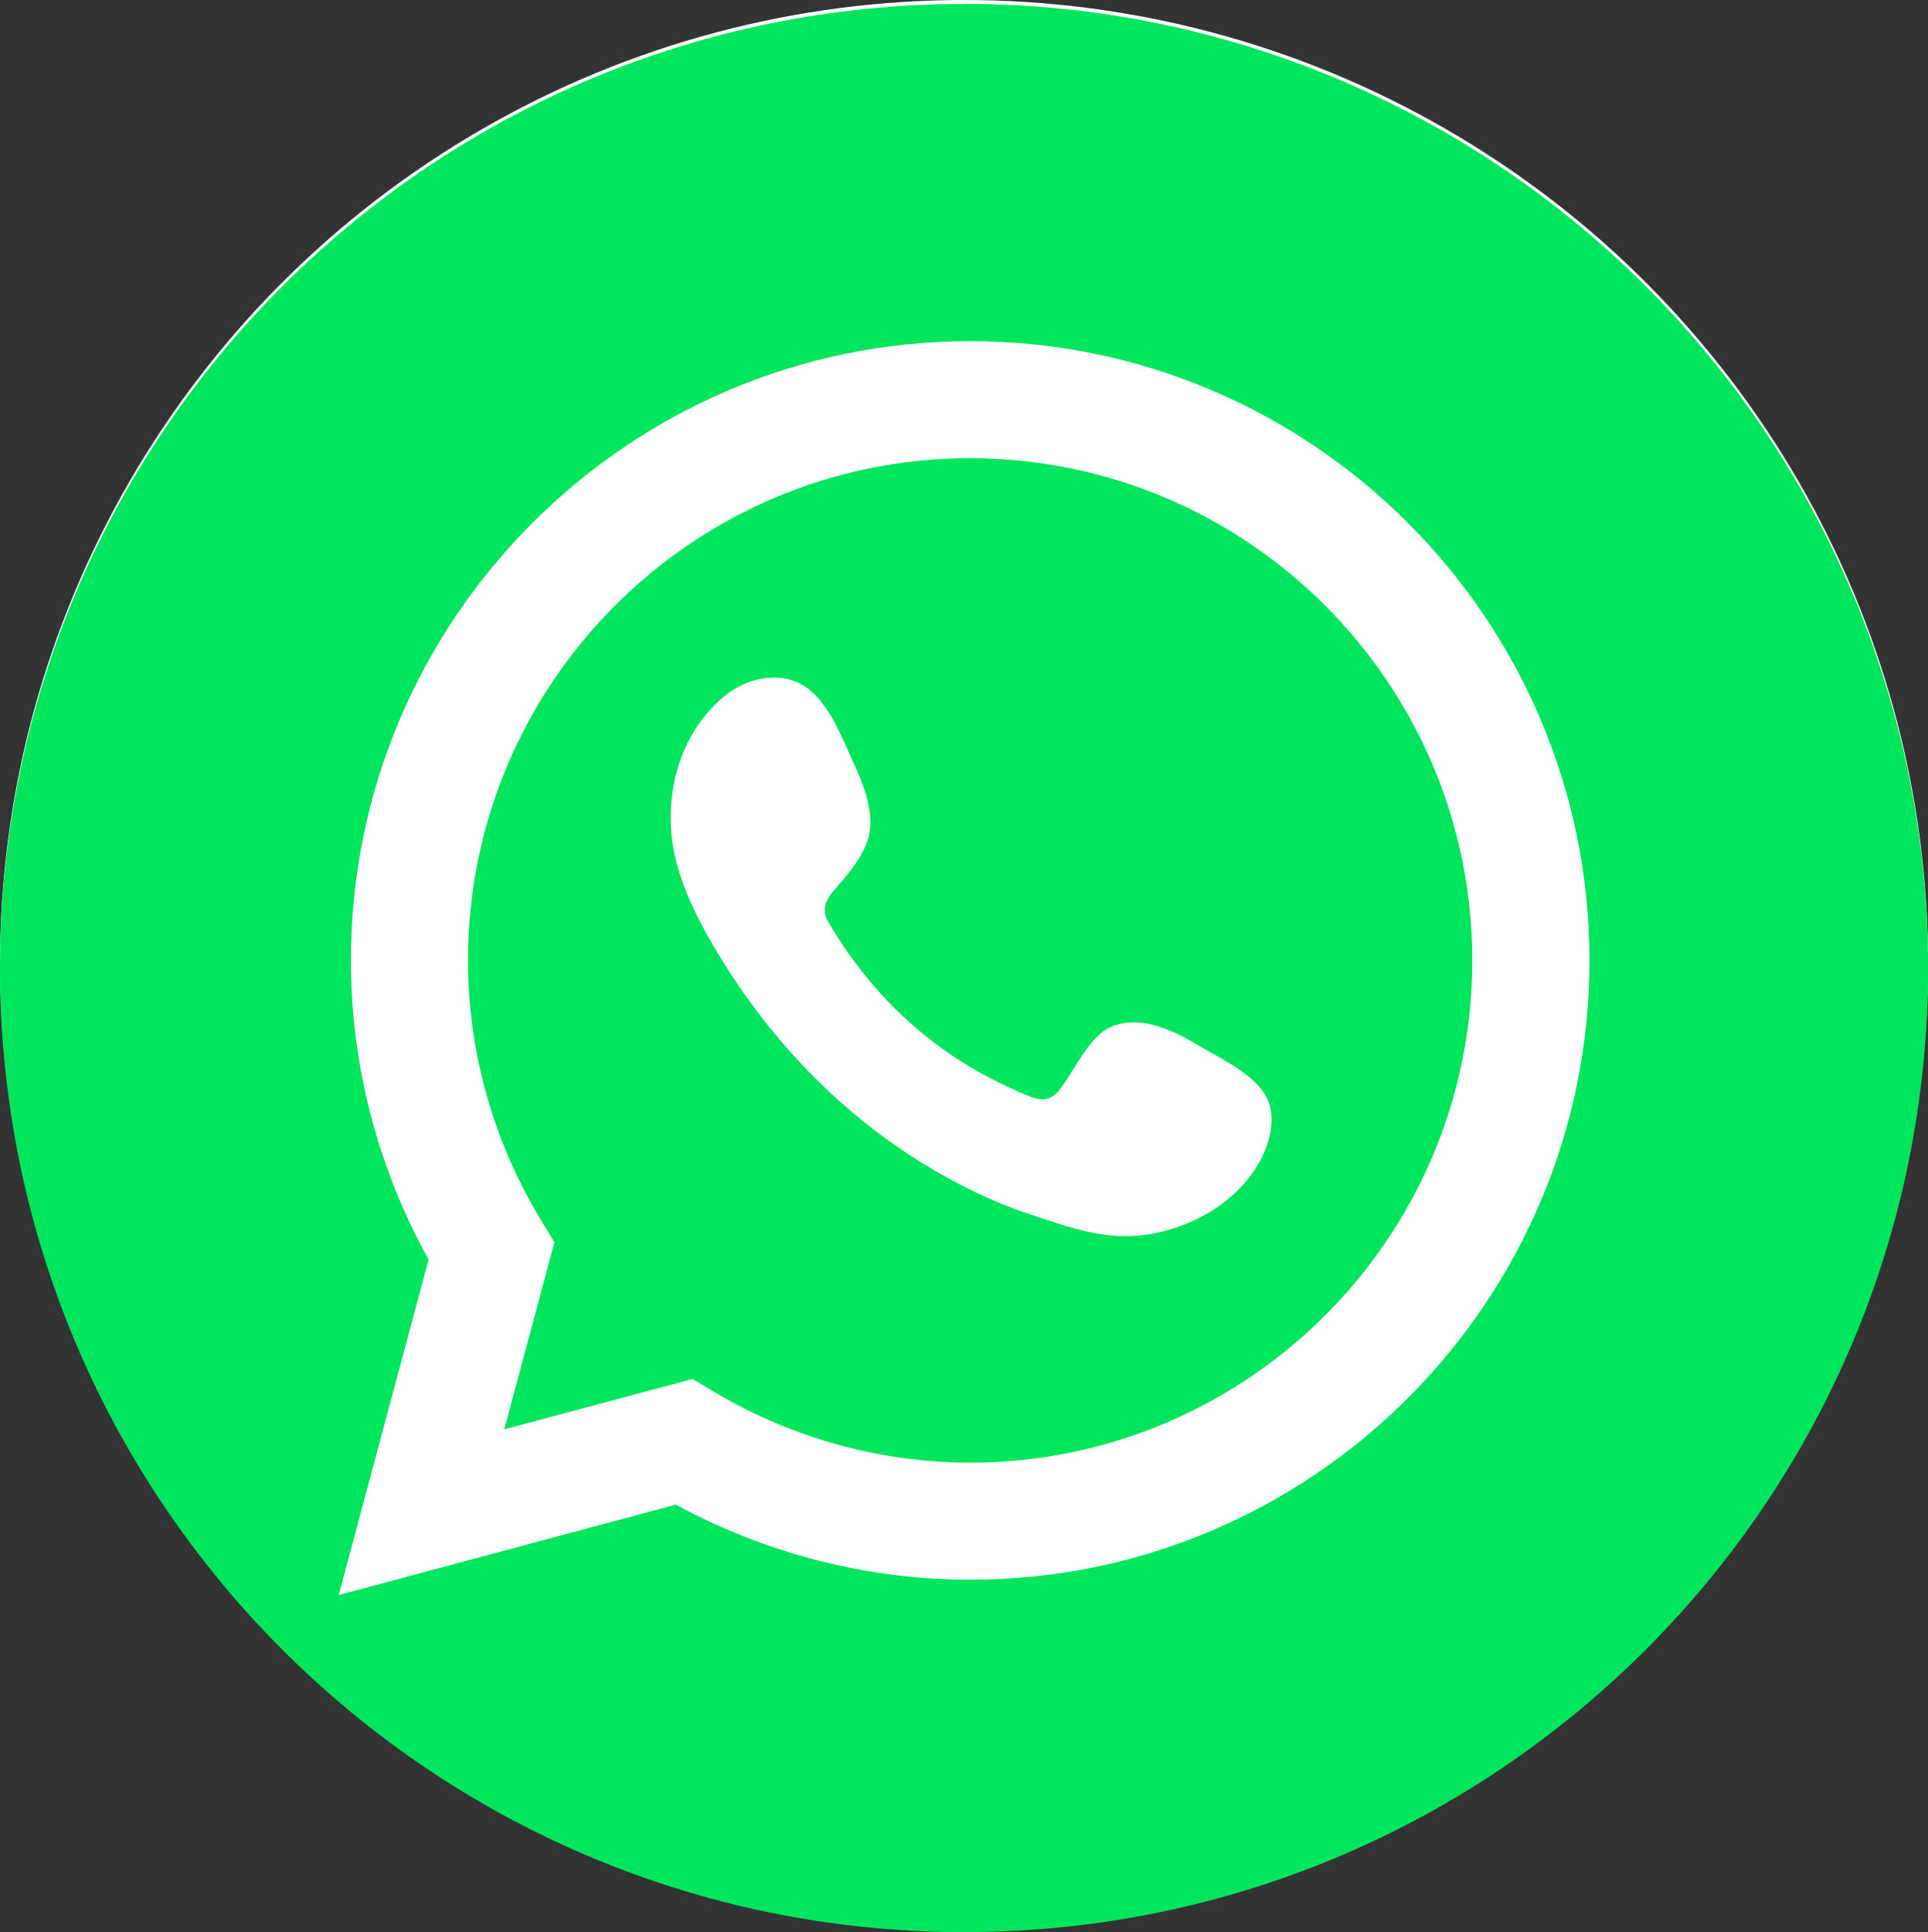
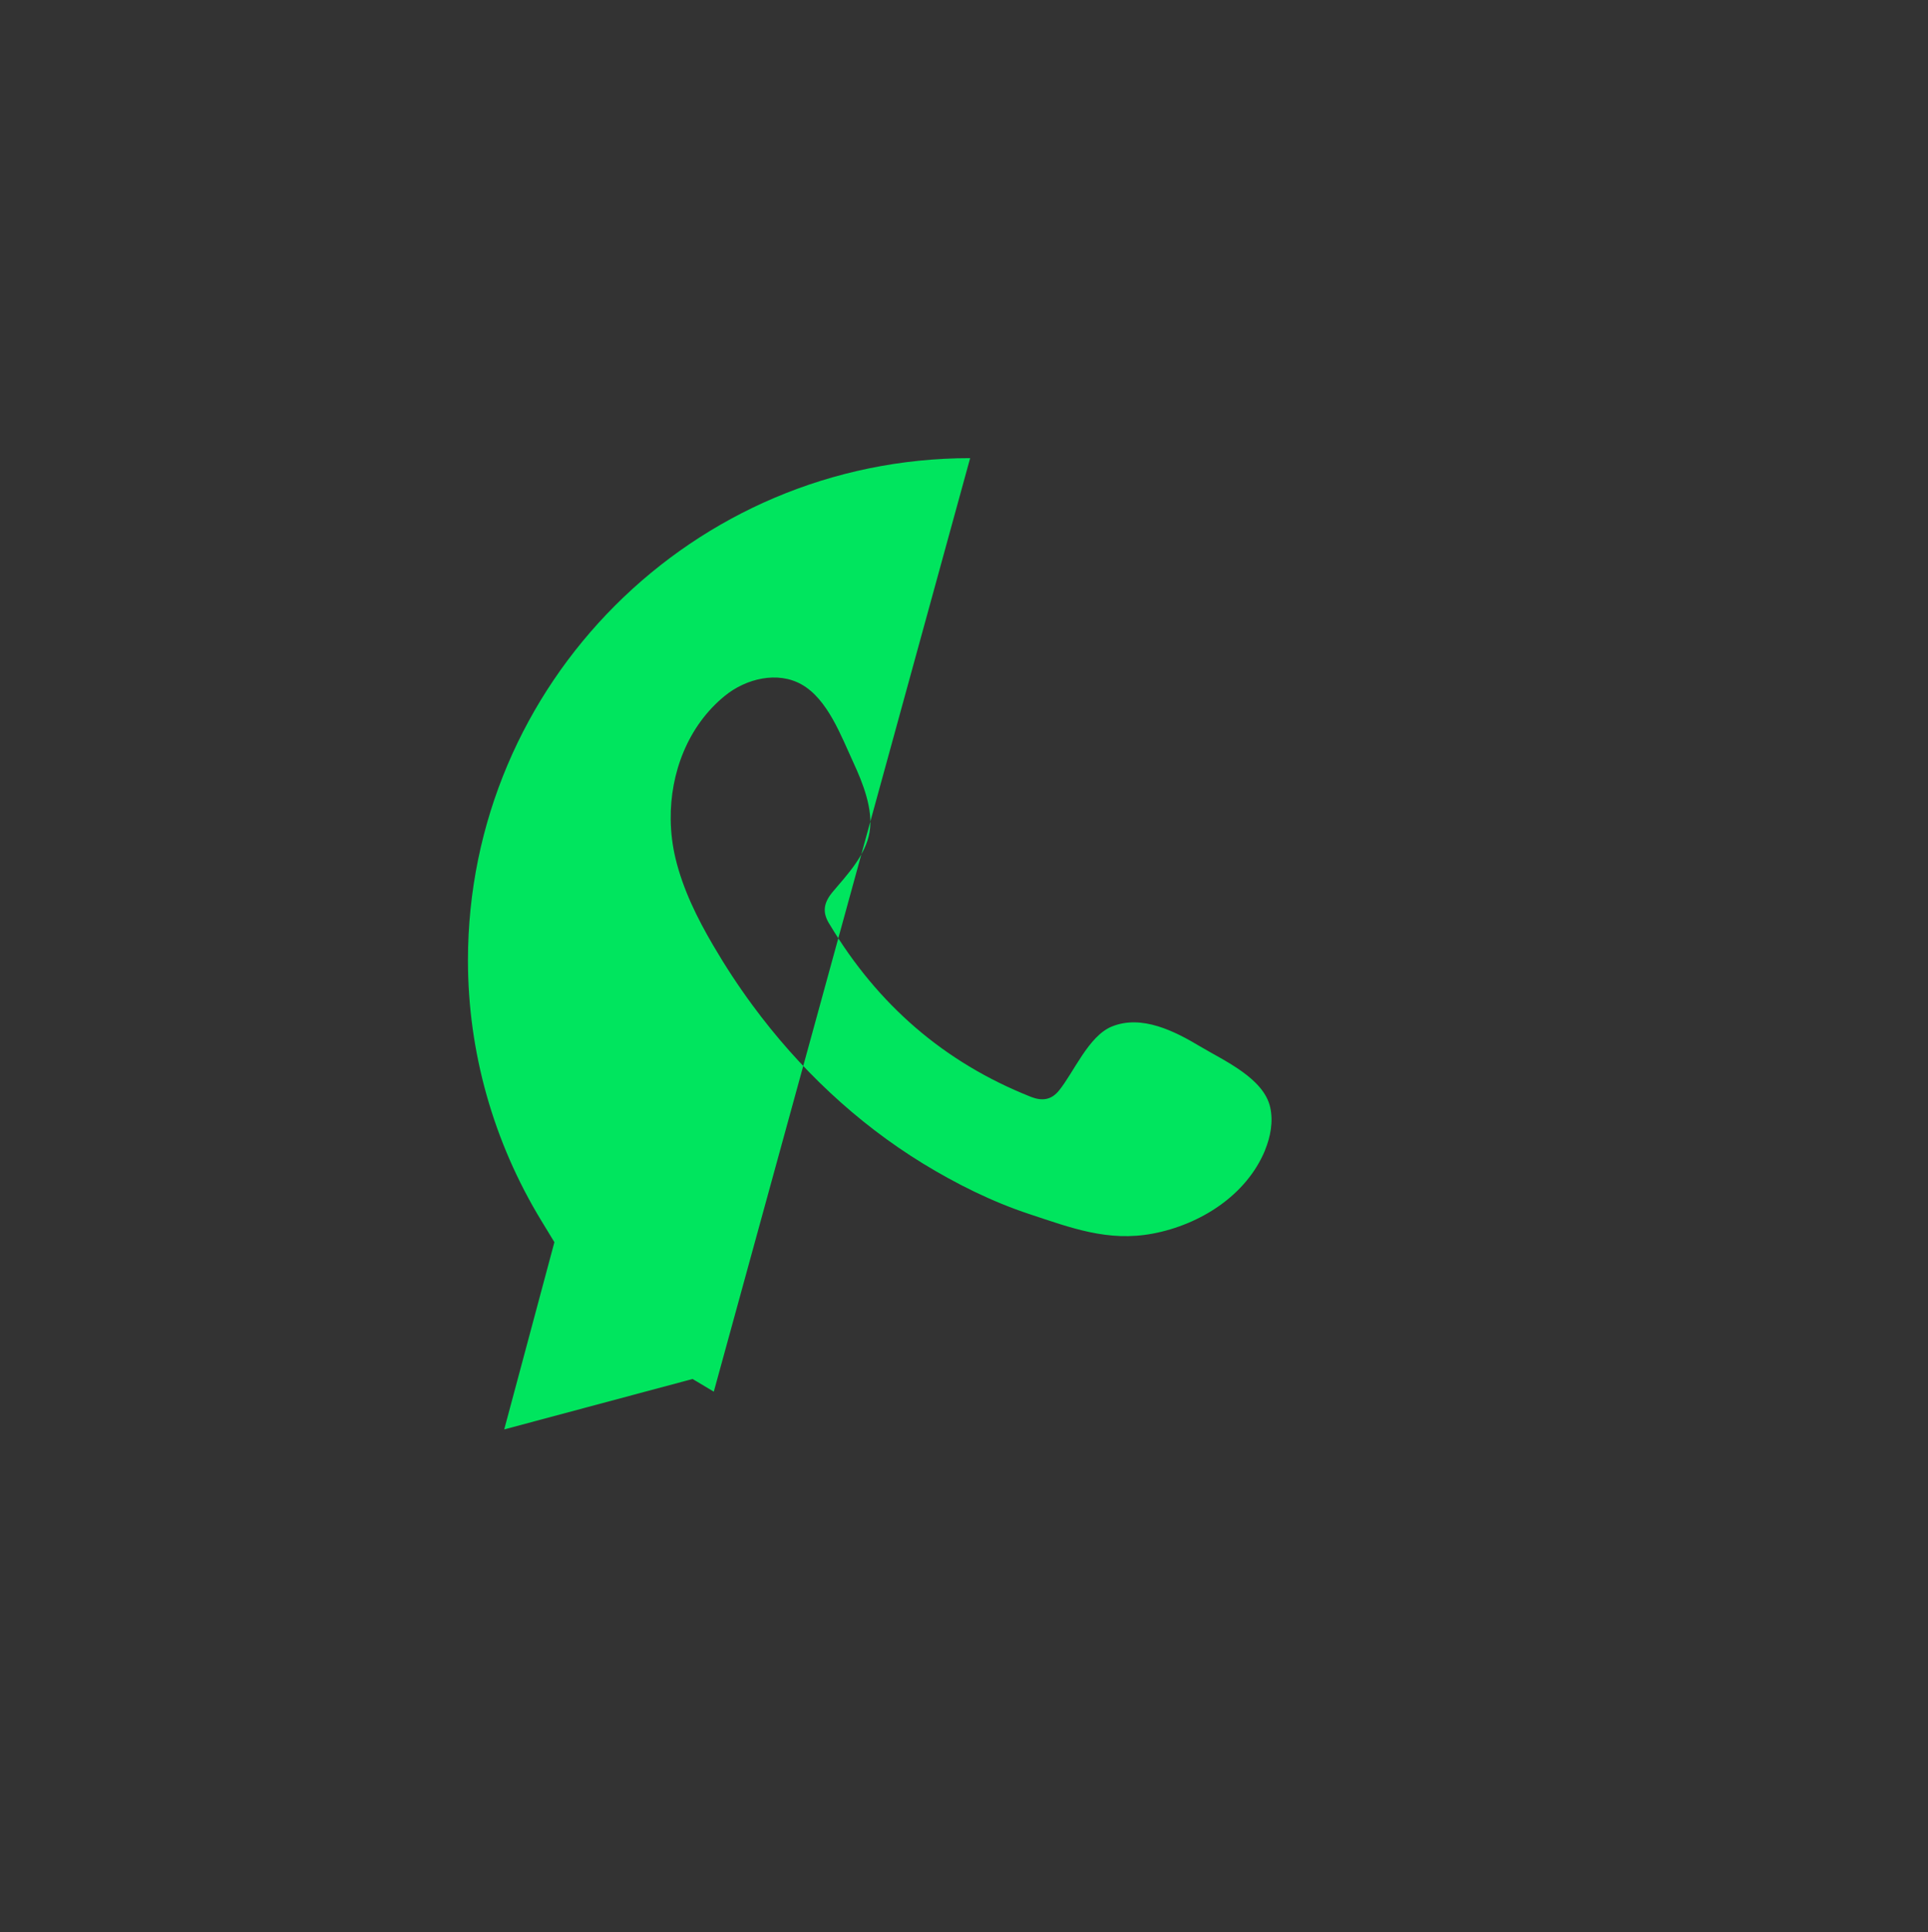
<svg xmlns="http://www.w3.org/2000/svg" data-name="Layer 2" id="Layer_2" viewBox="0 0 237.07 237.56">
  <rect x="0" y="0" width="237.07" height="237.56" fill="#333333" stroke="none" />
  <defs>
    <style>
      .cls-1 {
        fill: #fff;
      }

      .cls-2 {
        fill: #00e55e;
      }
    </style>
  </defs>
  <g data-name="Layer 1" id="Layer_1-2">
    <g>
-       <circle class="cls-1" cx="118.54" cy="118.54" r="118.54" />
      <g>
-         <path class="cls-2" d="M119.29,56.33c-34.05,0-61.75,27.7-61.75,61.75,0,11.24,3.12,22.31,9.03,32.02l1.6,2.63-6.17,23.02,23.16-6.2,2.61,1.56c9.58,5.71,20.49,8.73,31.52,8.73,34.05,0,61.75-27.7,61.75-61.75,0-34.05-27.7-61.75-61.75-61.75ZM155.56,141.41c-2.3,5.58-8,9.16-13.79,10.26-5.53,1.05-10.09-.71-15.21-2.4-4.57-1.51-8.98-3.71-13.07-6.21-8.19-5.02-15.27-11.73-20.96-19.46-1.74-2.36-3.35-4.82-4.83-7.35-1.97-3.36-3.71-6.88-4.63-10.67-.38-1.57-.58-3.2-.6-4.82-.07-5.73,2.12-11.51,6.65-15.2,2.62-2.14,6.5-3.07,9.45-1.4,3.21,1.81,4.87,6.37,6.35,9.57,1.16,2.5,2.48,5.79,2,8.6-.48,2.81-2.71,5.18-4.48,7.27-1.2,1.41-1.38,2.61-.38,4.13,5.87,9.78,14.01,16.88,24.65,21.11,1.45.58,2.57.4,3.51-.76,1.83-2.26,3.64-6.7,6.48-7.86,3.69-1.51,7.77.58,10.9,2.46,2.92,1.74,7.8,3.89,8.59,7.49.38,1.74.04,3.58-.64,5.24Z" />
-         <path class="cls-2" d="M118.54.49C53.07.49,0,53.56,0,119.02s53.07,118.54,118.54,118.54,118.54-53.07,118.54-118.54c0-65.47-53.07-118.54-118.54-118.54ZM119.29,194.23c-12.6,0-25.05-3.18-36.19-9.23l-41.45,11.11,11.05-41.24c-6.26-11.29-9.55-23.94-9.55-36.78,0-41.98,34.16-76.14,76.14-76.14s76.15,34.16,76.15,76.14c0,41.98-34.16,76.14-76.14,76.14Z" />
+         <path class="cls-2" d="M119.29,56.33c-34.05,0-61.75,27.7-61.75,61.75,0,11.24,3.12,22.31,9.03,32.02l1.6,2.63-6.17,23.02,23.16-6.2,2.61,1.56ZM155.56,141.41c-2.3,5.58-8,9.16-13.79,10.26-5.53,1.05-10.09-.71-15.21-2.4-4.57-1.51-8.98-3.71-13.07-6.21-8.19-5.02-15.27-11.73-20.96-19.46-1.74-2.36-3.35-4.82-4.83-7.35-1.97-3.36-3.71-6.88-4.63-10.67-.38-1.57-.58-3.2-.6-4.82-.07-5.73,2.12-11.51,6.65-15.2,2.62-2.14,6.5-3.07,9.45-1.4,3.21,1.81,4.87,6.37,6.35,9.57,1.16,2.5,2.48,5.79,2,8.6-.48,2.81-2.71,5.18-4.48,7.27-1.2,1.41-1.38,2.61-.38,4.13,5.87,9.78,14.01,16.88,24.65,21.11,1.45.58,2.57.4,3.51-.76,1.83-2.26,3.64-6.7,6.48-7.86,3.69-1.51,7.77.58,10.9,2.46,2.92,1.74,7.8,3.89,8.59,7.49.38,1.74.04,3.58-.64,5.24Z" />
      </g>
    </g>
  </g>
</svg>